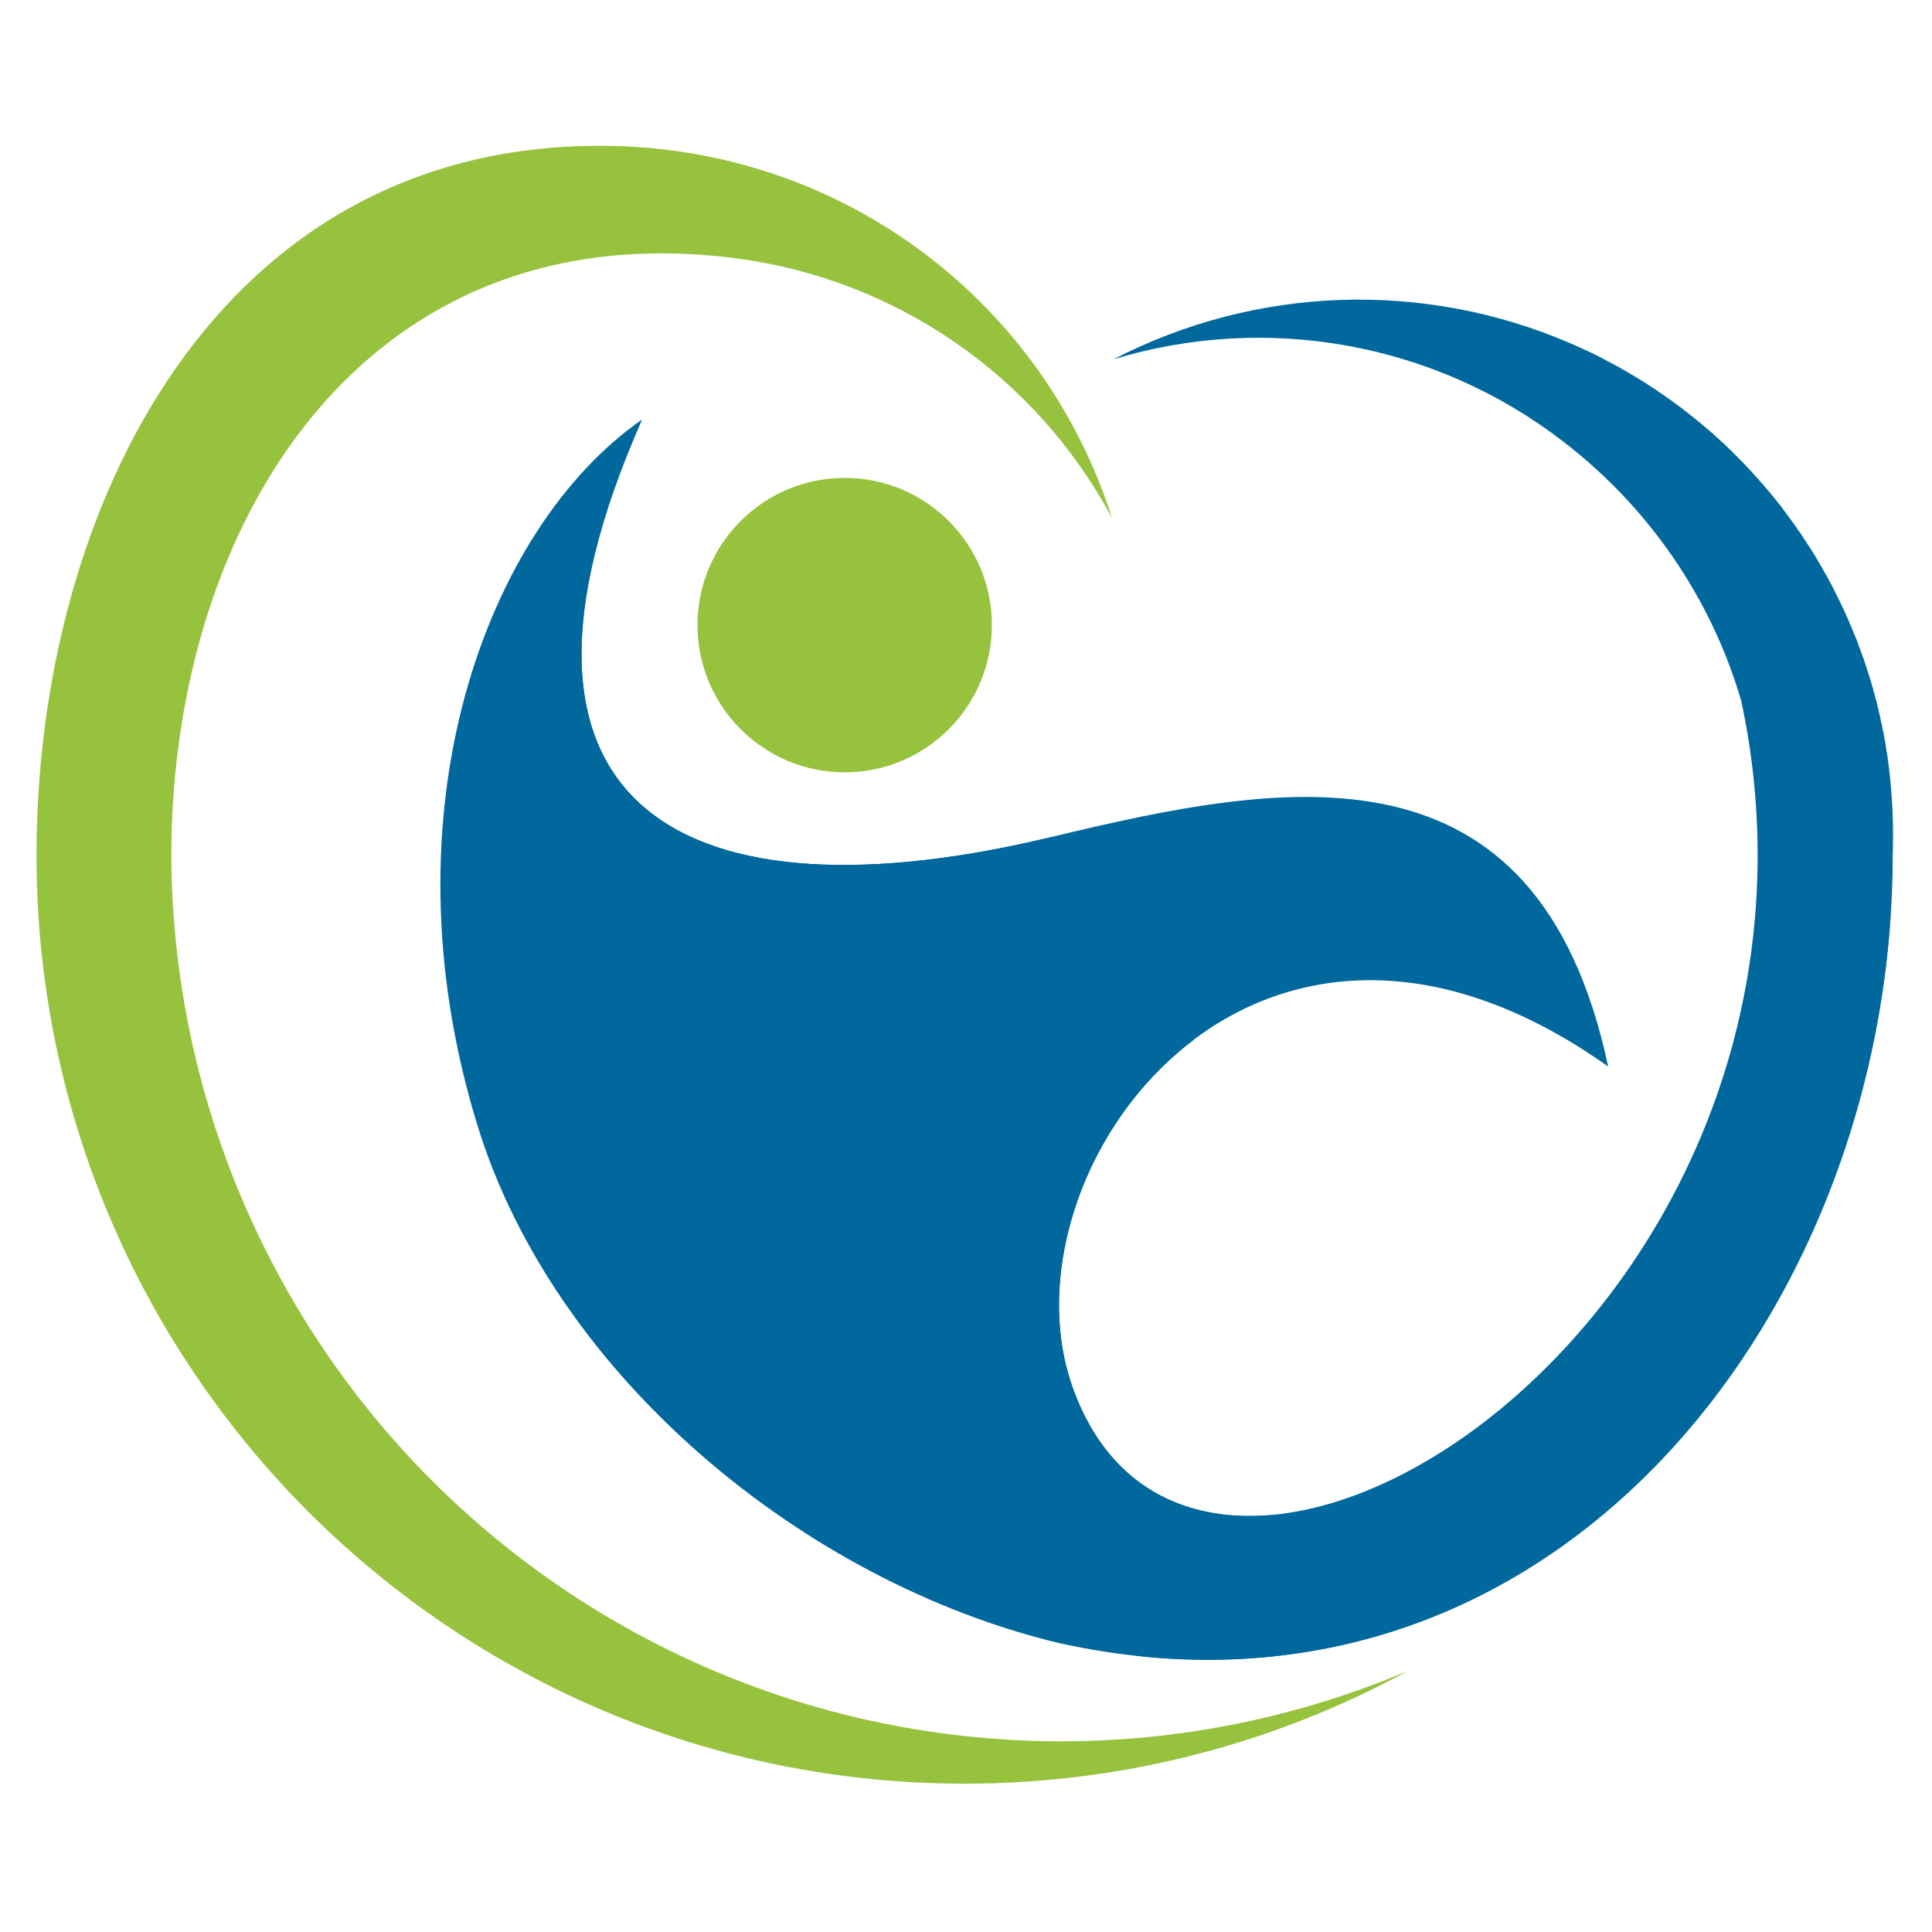
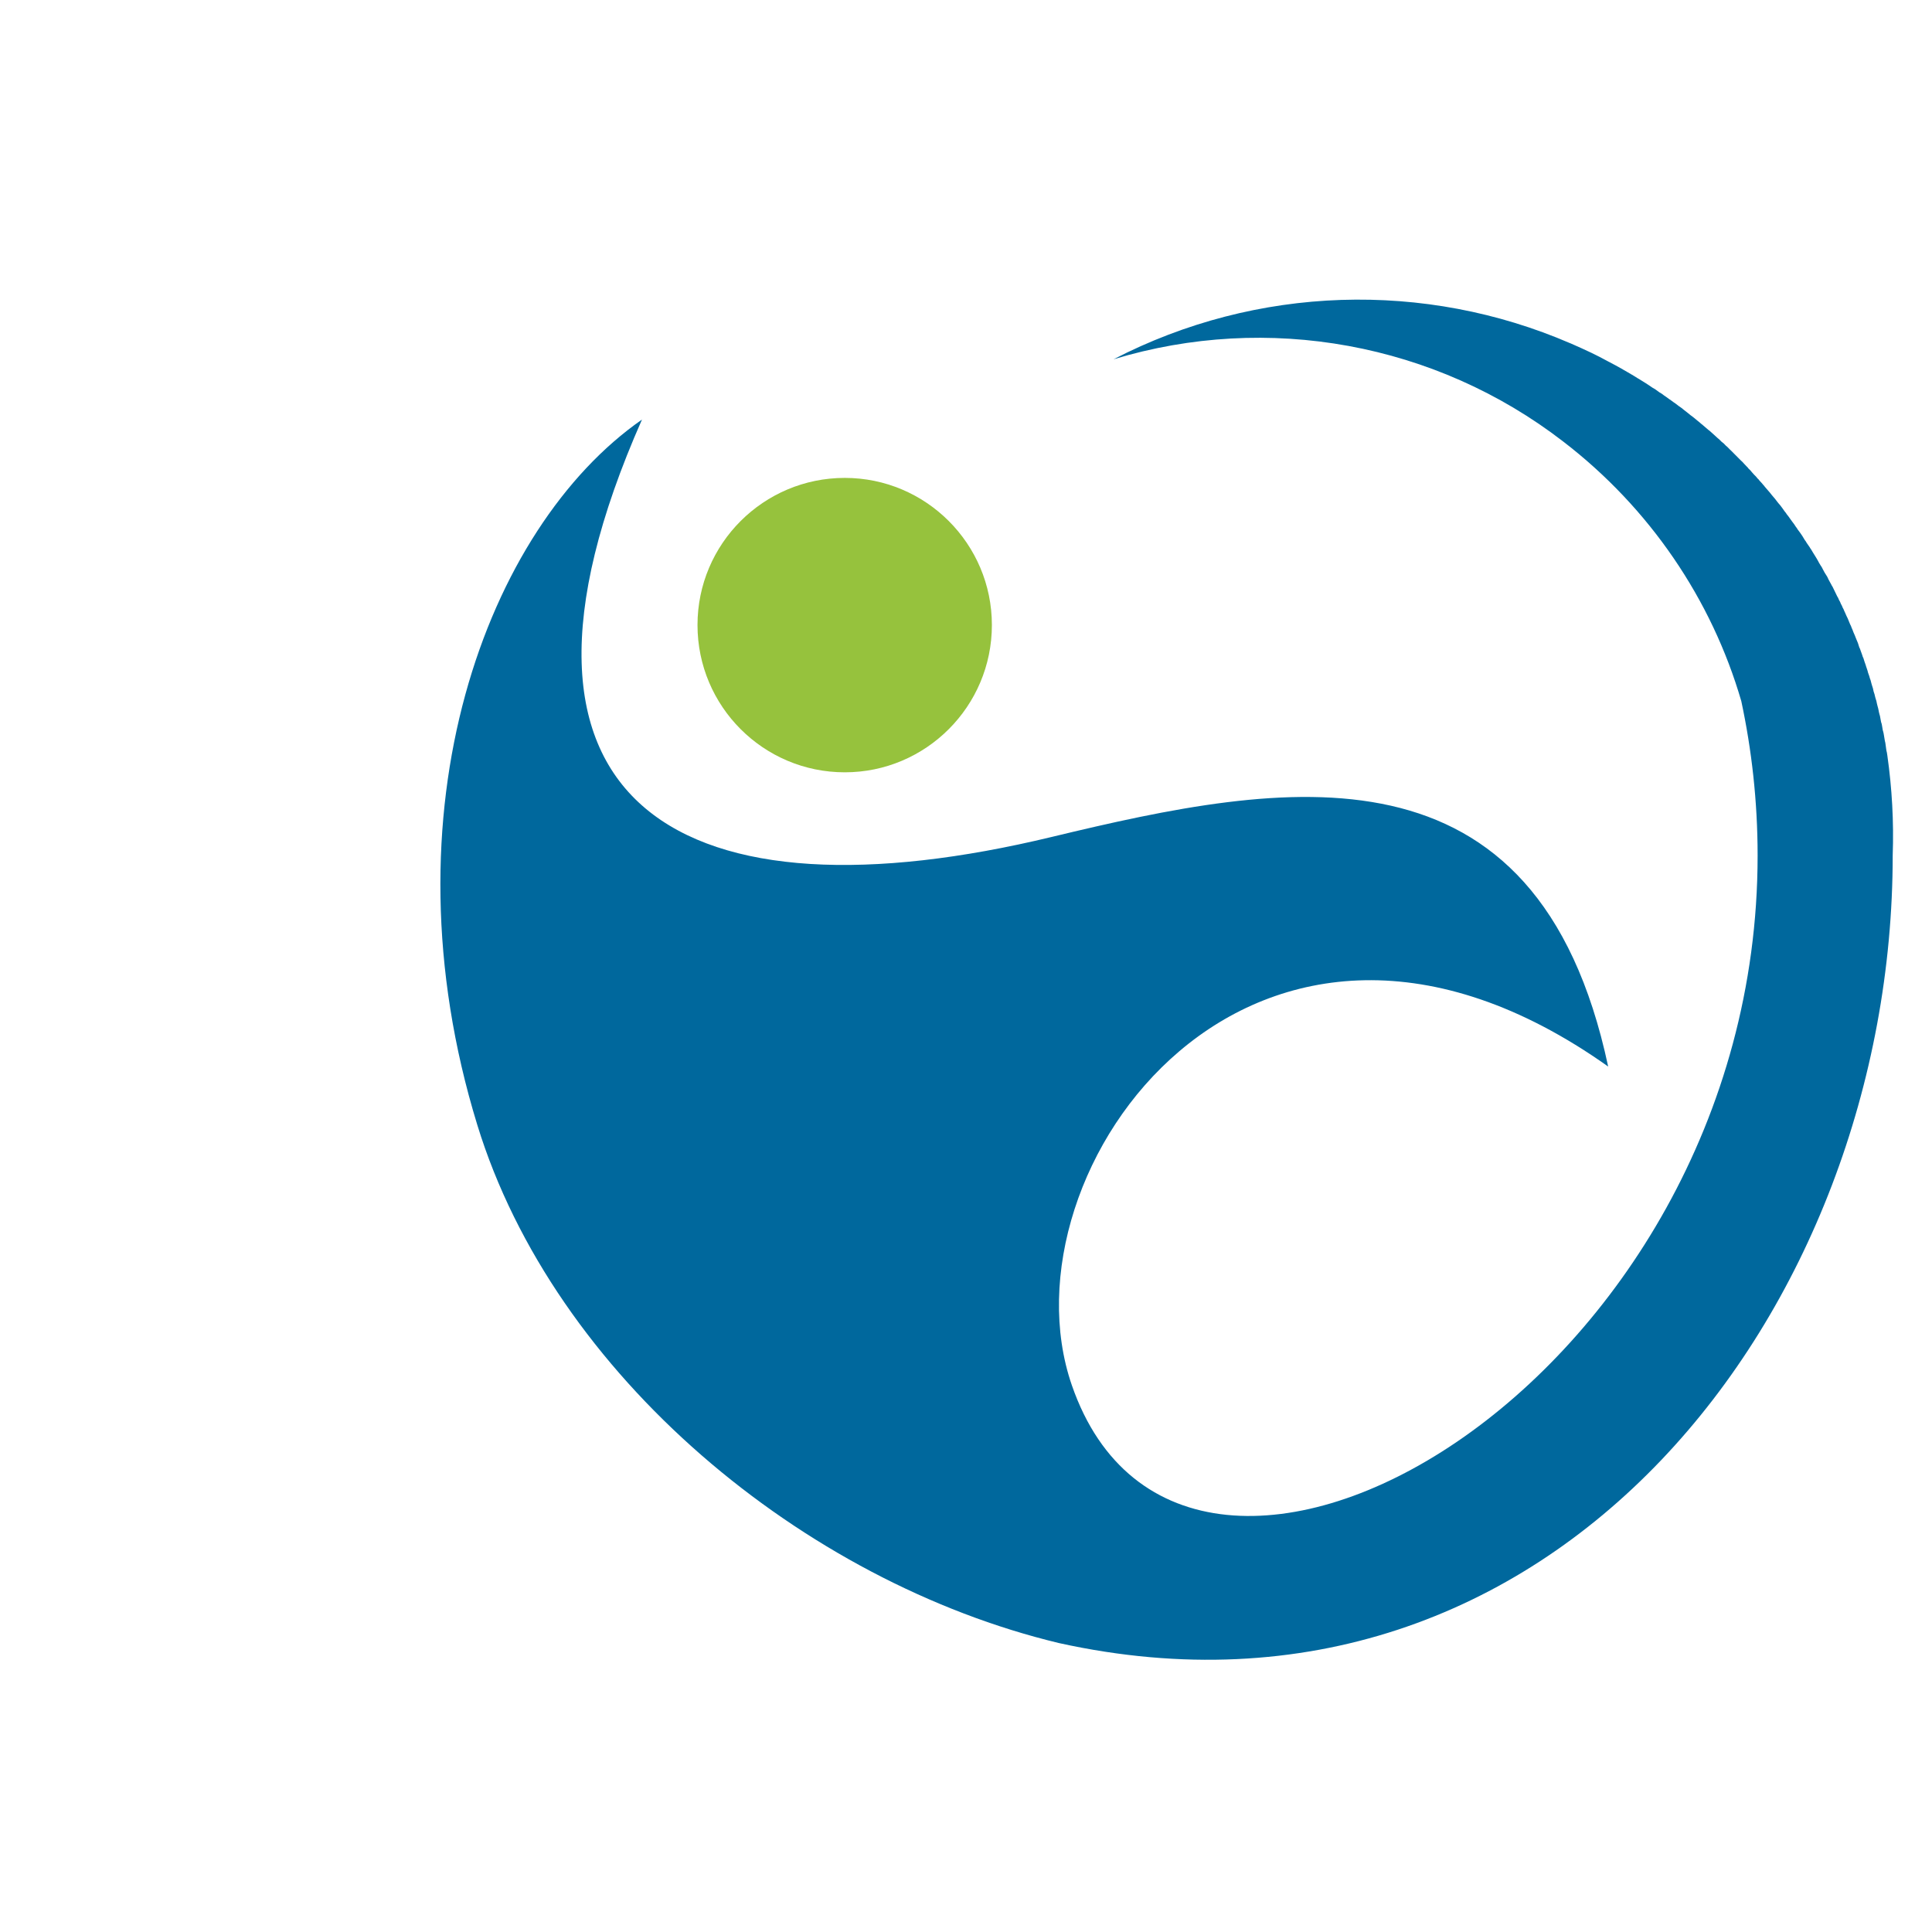
<svg xmlns="http://www.w3.org/2000/svg" version="1.1" id="Layer_1" x="0px" y="0px" width="256px" height="256px" viewBox="0 0 256 256" enable-background="new 0 0 256 256" xml:space="preserve">
-   <path fill-rule="evenodd" clip-rule="evenodd" fill="#96C23D" d="M97.522,34.229c21.189,2.754,39.745,15.566,49.828,34.42  c-7.656-24.02-27.479-42.161-52.095-47.613c-4.804-1.069-9.663-1.635-14.482-1.703C28.743,18.489,4.839,67.368,4.839,113.364  c0,33.941,13.773,64.683,36.021,86.961c22.246,22.22,52.99,36.02,86.956,36.02c21.252,0,41.304-5.43,58.731-14.94  c-36.318,15.369-77.918,11.584-110.847-10.156c-30.182-19.917-49.418-52.436-52.551-88.108c0-0.001-0.001-0.007-0.001-0.013  c-0.296-3.221-0.442-6.476-0.442-9.763C22.707,69.128,48.354,27.85,97.522,34.229" />
  <path fill-rule="evenodd" clip-rule="evenodd" fill="#00689D" d="M250.792,113.364c0.161-4.498-0.096-8.937-0.712-13.279  l-0.005-0.034c-0.015-0.115-0.028-0.227-0.054-0.342c-0.051-0.155-0.075-0.333-0.096-0.487c-0.025-0.205-0.055-0.392-0.081-0.596  c-0.019-0.142-0.042-0.311-0.089-0.452c-0.066-0.338-0.112-0.649-0.165-0.983c-0.021-0.14-0.069-0.274-0.113-0.436  c-0.033-0.182-0.064-0.39-0.097-0.575c-0.027-0.177-0.057-0.333-0.13-0.514c-0.034-0.173-0.067-0.37-0.1-0.538  c-0.028-0.179-0.056-0.332-0.113-0.483c-0.054-0.196-0.088-0.364-0.124-0.56c-0.031-0.152-0.062-0.318-0.119-0.485  c-0.068-0.239-0.117-0.477-0.166-0.719c-0.045-0.158-0.115-0.338-0.152-0.496c-0.054-0.253-0.111-0.507-0.213-0.759  c-0.032-0.156-0.064-0.295-0.095-0.434c-0.049-0.191-0.138-0.378-0.181-0.576c-0.037-0.152-0.078-0.309-0.127-0.486  c-0.078-0.166-0.122-0.353-0.166-0.519l-0.168-0.474c-0.047-0.204-0.099-0.38-0.174-0.583c-0.056-0.135-0.093-0.273-0.131-0.41  c-0.129-0.32-0.216-0.645-0.311-0.94c-0.076-0.125-0.113-0.251-0.147-0.376c-0.062-0.216-0.165-0.429-0.228-0.629  c-0.041-0.148-0.085-0.284-0.171-0.422c-0.059-0.195-0.114-0.37-0.18-0.569l-0.176-0.424c-0.076-0.202-0.168-0.388-0.229-0.575  c-0.044-0.133-0.132-0.262-0.176-0.397c-0.072-0.219-0.17-0.44-0.265-0.66c-0.05-0.142-0.099-0.284-0.198-0.45  c-0.091-0.263-0.23-0.527-0.324-0.789c-0.048-0.126-0.144-0.255-0.189-0.391c-0.067-0.192-0.178-0.388-0.251-0.563  c-0.056-0.143-0.119-0.302-0.211-0.446c-0.064-0.161-0.135-0.346-0.243-0.507c-0.055-0.14-0.11-0.305-0.217-0.448  c-0.073-0.173-0.146-0.368-0.266-0.539c-0.051-0.124-0.564-1.159-0.623-1.283c-0.075-0.096-0.116-0.175-0.154-0.267  c-0.137-0.224-0.234-0.448-0.369-0.673l-0.169-0.361c-0.128-0.174-0.213-0.375-0.343-0.546l-0.215-0.399  c-0.09-0.172-0.173-0.366-0.305-0.533l-0.228-0.377c-0.088-0.203-0.226-0.388-0.32-0.58c-0.064-0.11-0.15-0.226-0.207-0.337  c-0.188-0.275-0.346-0.577-0.518-0.851c-0.083-0.109-0.157-0.221-0.214-0.329c-0.146-0.178-0.241-0.375-0.384-0.552  c-0.064-0.12-0.13-0.239-0.238-0.359c-0.096-0.189-0.232-0.353-0.328-0.541l-0.245-0.363c-0.143-0.171-0.247-0.364-0.395-0.533  c-0.062-0.109-0.121-0.221-0.226-0.331c-0.129-0.231-0.311-0.457-0.484-0.687l-0.256-0.354c-0.126-0.198-0.299-0.416-0.474-0.634  c-0.066-0.113-0.133-0.22-0.245-0.333c-0.108-0.168-0.264-0.357-0.375-0.526l-0.245-0.327c-0.159-0.163-0.299-0.352-0.429-0.517  l-0.252-0.329c-0.164-0.165-0.283-0.356-0.446-0.525c-0.064-0.102-0.172-0.2-0.239-0.303c-0.22-0.26-0.446-0.518-0.67-0.773  c-0.052-0.084-0.107-0.155-0.185-0.227c-0.152-0.204-0.335-0.38-0.518-0.583c-0.069-0.102-0.144-0.206-0.262-0.291  c-0.119-0.176-0.279-0.33-0.441-0.487l-0.298-0.333c-0.114-0.169-0.282-0.327-0.443-0.475c-0.075-0.104-0.15-0.205-0.272-0.308  c-0.206-0.194-0.368-0.409-0.58-0.622l-0.151-0.133c-0.245-0.249-0.49-0.496-0.737-0.743l-0.235-0.235  c-0.188-0.185-0.329-0.348-0.519-0.511l-0.28-0.288c-0.18-0.153-0.362-0.306-0.497-0.477l-0.321-0.259  c-0.152-0.166-0.355-0.353-0.555-0.515l-0.226-0.209c-0.261-0.235-0.52-0.474-0.782-0.707l-0.165-0.122  c-0.224-0.183-0.451-0.381-0.681-0.582c-0.074-0.064-0.147-0.147-0.268-0.221c-0.18-0.162-0.35-0.311-0.548-0.458l-0.29-0.245  c-0.194-0.168-0.395-0.31-0.594-0.456l-0.277-0.227c-0.233-0.193-0.47-0.365-0.706-0.556l-0.122-0.11  c-0.321-0.207-0.603-0.427-0.884-0.647l-0.235-0.159c-0.218-0.171-0.44-0.317-0.658-0.468l-0.302-0.224  c-0.206-0.137-0.414-0.275-0.589-0.425L219.901,52c-0.214-0.145-0.41-0.298-0.603-0.436l-0.33-0.19  c-0.289-0.195-0.58-0.402-0.871-0.581c-0.36-0.216-0.673-0.43-1.02-0.633l-0.021-0.006c-0.313-0.194-0.627-0.403-0.99-0.605  l-0.015-0.011c-0.312-0.18-0.671-0.384-0.989-0.569l-0.014-0.016c-0.319-0.182-0.685-0.382-1.005-0.556l-0.002-0.001  c-0.37-0.196-0.693-0.371-1.063-0.562l0,0c-0.648-0.361-1.344-0.713-2.048-1.054l-0.012-0.008c-0.944-0.448-1.896-0.879-2.85-1.294  c-0.009-0.018-0.003-0.011,0.005,0.007c-19.274-8.323-41.524-7.704-60.521,2.12c20.453-6.203,42.679-2.149,59.594,10.909  c11.424,8.774,19.661,20.896,23.585,34.387c1.362,6.364,2.163,13.209,2.163,20.463c0,70.216-75.896,113.491-90.869,70.185  c-9.866-28.541,24.23-75.458,71.066-42.229c-9.414-44.144-42.81-37.879-73.699-30.43c-48.153,11.622-77.345-3.214-54.325-55.295  c-20.542,14.286-34.616,51.795-21.826,93.449c10.203,33.253,43.29,60.563,77.076,68.67  C205.769,232.153,250.792,173.468,250.792,113.364" />
  <path fill-rule="evenodd" clip-rule="evenodd" fill="#96C23D" d="M111.938,63.324c-10.775,0-19.515,8.739-19.515,19.495  c0,10.777,8.739,19.516,19.515,19.516c10.753,0,19.492-8.739,19.492-19.516C131.43,72.063,122.691,63.324,111.938,63.324" />
-   <path fill-rule="evenodd" clip-rule="evenodd" fill="#00689D" d="M85.07,55.595c-43.947,67.771,30.064,110.879,54.325,55.295  C91.241,122.512,62.05,107.676,85.07,55.595" />
-   <path fill-rule="evenodd" clip-rule="evenodd" fill="#00689D" d="M250.603,119.898c-2.85,44.041-38.693,79.432-83.537,80.944  c-11.209,0.53-20.695-4.757-25.038-17.294c-5.132-14.903,1.681-34.829,16.07-45.704c-5.04-3.805-10.835-6.568-17.057-8.02  c-39.172,31.557-27.636,86.188,11.616,89.795c56.431,4.797,95.034-45.839,97.945-99.709  C250.603,119.907,250.603,119.903,250.603,119.898" />
</svg>